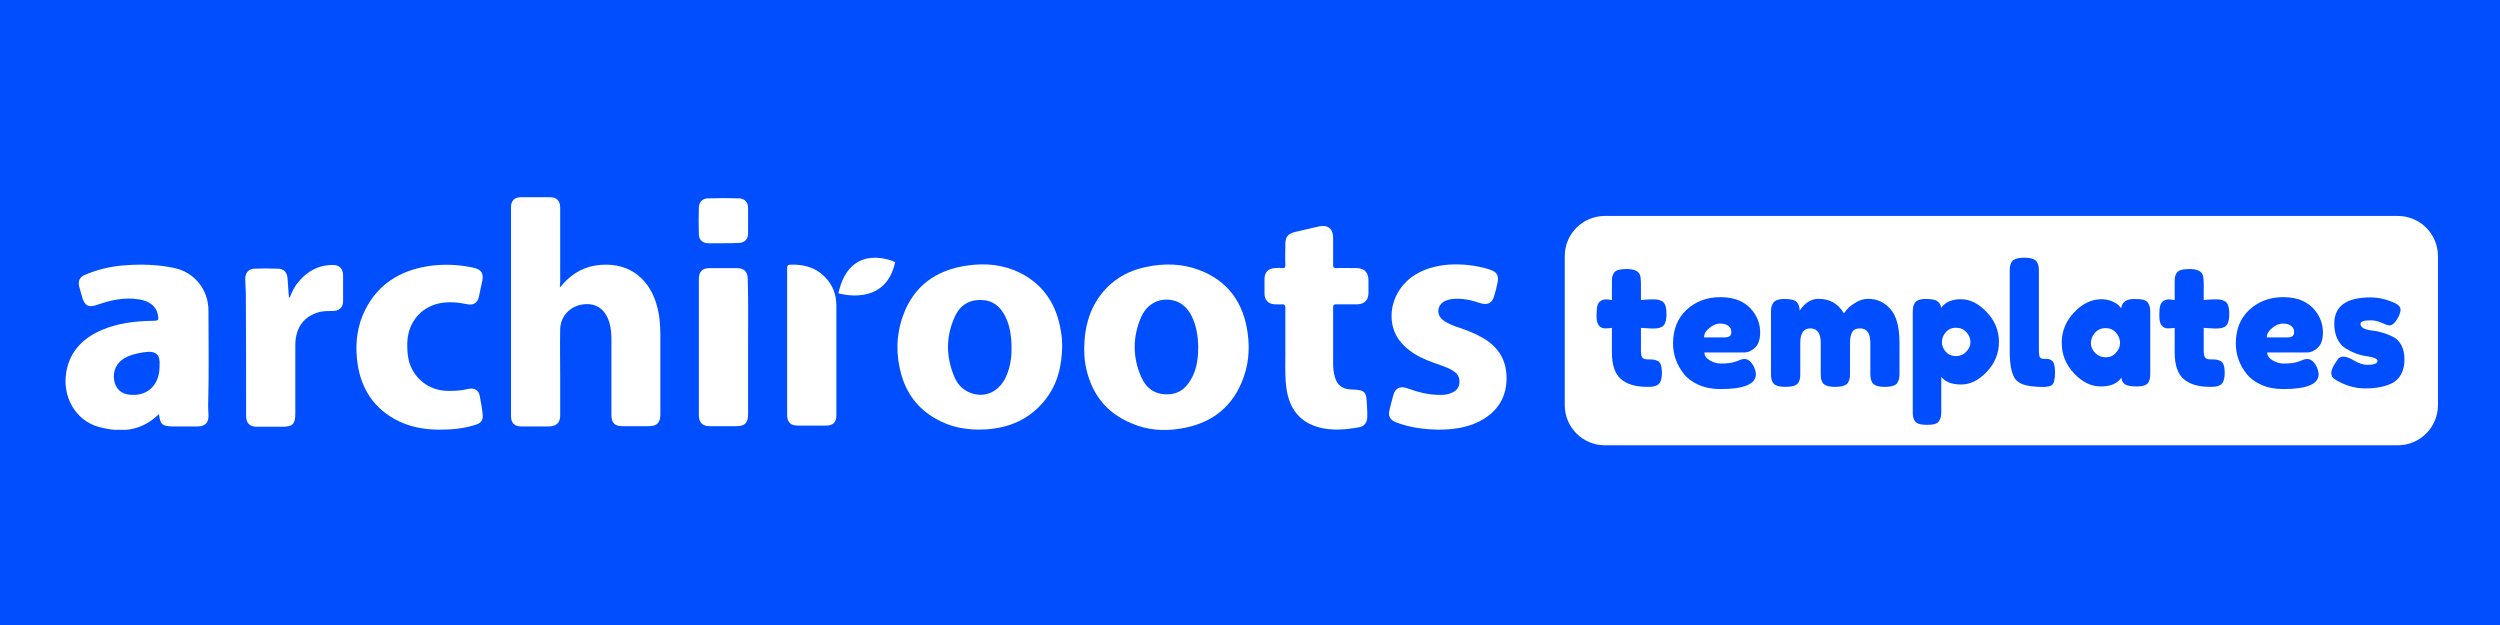
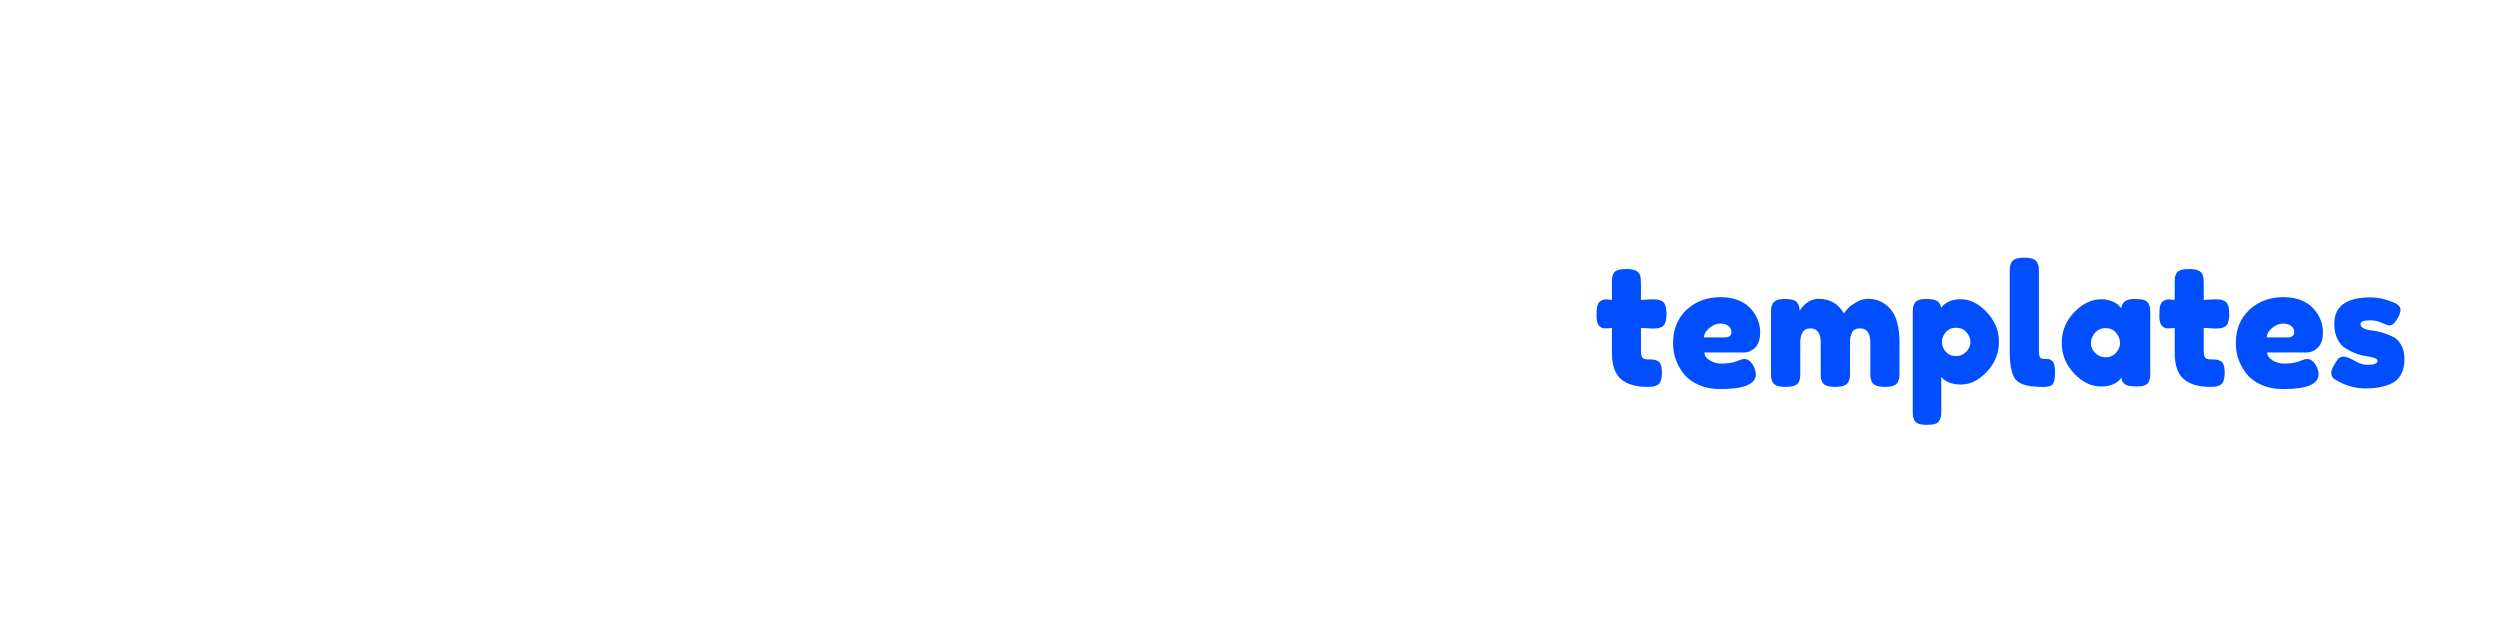
<svg xmlns="http://www.w3.org/2000/svg" width="400" viewBox="0 0 300 75" height="100" preserveAspectRatio="xMidYMid meet">
  <defs>
    <g />
    <clipPath id="1177ebacf1">
      <path d="M 61 23.078 L 80 23.078 L 80 51.578 L 61 51.578 Z M 61 23.078 " clip-rule="nonzero" />
    </clipPath>
    <clipPath id="70606aec0b">
      <path d="M 166 31 L 181 31 L 181 51.578 L 166 51.578 Z M 166 31 " clip-rule="nonzero" />
    </clipPath>
    <clipPath id="0f546f97ce">
      <path d="M 151 27 L 165 27 L 165 51.578 L 151 51.578 Z M 151 27 " clip-rule="nonzero" />
    </clipPath>
    <clipPath id="a9539f5ec8">
      <path d="M 42 31 L 58 31 L 58 51.578 L 42 51.578 Z M 42 31 " clip-rule="nonzero" />
    </clipPath>
    <clipPath id="1c4e1362c7">
      <path d="M 29 31 L 42 31 L 42 51.578 L 29 51.578 Z M 29 31 " clip-rule="nonzero" />
    </clipPath>
    <clipPath id="1771a356c3">
      <path d="M 83 32 L 90 32 L 90 51.578 L 83 51.578 Z M 83 32 " clip-rule="nonzero" />
    </clipPath>
    <clipPath id="ac1d45f985">
      <path d="M 94 31 L 101 31 L 101 51.578 L 94 51.578 Z M 94 31 " clip-rule="nonzero" />
    </clipPath>
    <clipPath id="e400c38245">
      <path d="M 83 23.078 L 90 23.078 L 90 30 L 83 30 Z M 83 23.078 " clip-rule="nonzero" />
    </clipPath>
    <clipPath id="97983e11bd">
      <path d="M 7.5 31 L 26 31 L 26 51.578 L 7.5 51.578 Z M 7.5 31 " clip-rule="nonzero" />
    </clipPath>
    <clipPath id="05f5b08119">
      <path d="M 107 31 L 128 31 L 128 51.578 L 107 51.578 Z M 107 31 " clip-rule="nonzero" />
    </clipPath>
    <clipPath id="b9c5a52a7d">
      <path d="M 130 31 L 150 31 L 150 51.578 L 130 51.578 Z M 130 31 " clip-rule="nonzero" />
    </clipPath>
  </defs>
  <rect x="-30" width="360" fill="#ffffff" y="-7.5" height="90" fill-opacity="1" />
-   <rect x="-30" width="360" fill="#014efe" y="-7.5" height="90" fill-opacity="1" />
  <path fill="#ffffff" d="M 192.586 25.914 L 287.738 25.914 C 289.016 25.914 290.242 26.422 291.145 27.324 C 292.047 28.227 292.555 29.453 292.555 30.73 L 292.555 48.617 C 292.555 49.895 292.047 51.117 291.145 52.023 C 290.242 52.926 289.016 53.434 287.738 53.434 L 192.586 53.434 C 189.926 53.434 187.77 51.277 187.77 48.617 L 187.77 30.73 C 187.77 28.07 189.926 25.914 192.586 25.914 Z M 192.586 25.914 " fill-opacity="1" fill-rule="nonzero" />
  <g fill="#014efe" fill-opacity="1">
    <g transform="translate(191.289, 46.423)">
      <g>
        <path d="M 6.922 -7 L 5.625 -7.078 L 5.625 -4.312 C 5.625 -3.957 5.676 -3.695 5.781 -3.531 C 5.895 -3.375 6.109 -3.297 6.422 -3.297 C 6.742 -3.297 6.988 -3.285 7.156 -3.266 C 7.32 -3.242 7.5 -3.18 7.688 -3.078 C 7.988 -2.898 8.141 -2.453 8.141 -1.734 C 8.141 -0.898 7.953 -0.391 7.578 -0.203 C 7.379 -0.109 7.203 -0.051 7.047 -0.031 C 6.891 -0.008 6.664 0 6.375 0 C 4.988 0 3.938 -0.312 3.219 -0.938 C 2.5 -1.562 2.141 -2.625 2.141 -4.125 L 2.141 -7.078 C 1.891 -7.035 1.613 -7.016 1.312 -7.016 C 1.02 -7.016 0.773 -7.129 0.578 -7.359 C 0.391 -7.586 0.297 -7.973 0.297 -8.516 C 0.297 -9.066 0.328 -9.461 0.391 -9.703 C 0.461 -9.953 0.562 -10.129 0.688 -10.234 C 0.895 -10.41 1.16 -10.5 1.484 -10.5 L 2.141 -10.422 L 2.141 -12.484 C 2.141 -12.785 2.148 -13.008 2.172 -13.156 C 2.191 -13.301 2.254 -13.461 2.359 -13.641 C 2.535 -13.973 3.051 -14.141 3.906 -14.141 C 4.812 -14.141 5.348 -13.895 5.516 -13.406 C 5.586 -13.188 5.625 -12.844 5.625 -12.375 L 5.625 -10.422 C 6.207 -10.473 6.648 -10.5 6.953 -10.5 C 7.254 -10.5 7.477 -10.488 7.625 -10.469 C 7.781 -10.445 7.957 -10.383 8.156 -10.281 C 8.508 -10.102 8.688 -9.586 8.688 -8.734 C 8.688 -7.898 8.504 -7.391 8.141 -7.203 C 7.941 -7.109 7.766 -7.051 7.609 -7.031 C 7.453 -7.008 7.223 -7 6.922 -7 Z M 6.922 -7 " />
      </g>
    </g>
  </g>
  <g fill="#014efe" fill-opacity="1">
    <g transform="translate(200.266, 46.423)">
      <g>
        <path d="M 10.953 -6.531 C 10.953 -5.707 10.75 -5.098 10.344 -4.703 C 9.938 -4.316 9.488 -4.125 9 -4.125 L 4.266 -4.125 C 4.266 -3.75 4.484 -3.43 4.922 -3.172 C 5.359 -2.922 5.797 -2.797 6.234 -2.797 C 7.016 -2.797 7.625 -2.879 8.062 -3.047 L 8.281 -3.125 C 8.602 -3.27 8.867 -3.344 9.078 -3.344 C 9.504 -3.344 9.875 -3.039 10.188 -2.438 C 10.352 -2.082 10.438 -1.773 10.438 -1.516 C 10.438 -0.328 9.02 0.266 6.188 0.266 C 5.195 0.266 4.316 0.094 3.547 -0.25 C 2.785 -0.594 2.191 -1.039 1.766 -1.594 C 0.922 -2.676 0.5 -3.883 0.5 -5.219 C 0.5 -6.895 1.039 -8.238 2.125 -9.25 C 3.219 -10.258 4.578 -10.766 6.203 -10.766 C 8.055 -10.766 9.414 -10.109 10.281 -8.797 C 10.727 -8.109 10.953 -7.352 10.953 -6.531 Z M 6.734 -5.938 C 7.242 -5.938 7.5 -6.148 7.5 -6.578 C 7.5 -6.891 7.379 -7.133 7.141 -7.312 C 6.91 -7.5 6.578 -7.594 6.141 -7.594 C 5.711 -7.594 5.285 -7.414 4.859 -7.062 C 4.43 -6.719 4.219 -6.344 4.219 -5.938 Z M 6.734 -5.938 " />
      </g>
    </g>
  </g>
  <g fill="#014efe" fill-opacity="1">
    <g transform="translate(211.721, 46.423)">
      <g>
        <path d="M 4.234 -9.141 C 4.867 -10.086 5.625 -10.562 6.5 -10.562 C 7.863 -10.562 8.879 -9.977 9.547 -8.812 C 9.691 -9.02 9.863 -9.234 10.062 -9.453 C 10.27 -9.672 10.598 -9.91 11.047 -10.172 C 11.504 -10.43 11.973 -10.562 12.453 -10.562 C 13.523 -10.562 14.422 -10.148 15.141 -9.328 C 15.859 -8.504 16.219 -7.148 16.219 -5.266 L 16.219 -1.766 C 16.219 -1.453 16.207 -1.219 16.188 -1.062 C 16.164 -0.914 16.102 -0.742 16 -0.547 C 15.82 -0.18 15.305 0 14.453 0 C 13.617 0 13.109 -0.188 12.922 -0.562 C 12.828 -0.758 12.77 -0.93 12.75 -1.078 C 12.727 -1.234 12.719 -1.469 12.719 -1.781 L 12.719 -5.281 C 12.719 -6.438 12.305 -7.016 11.484 -7.016 C 11.016 -7.016 10.695 -6.859 10.531 -6.547 C 10.363 -6.242 10.281 -5.816 10.281 -5.266 L 10.281 -1.766 C 10.281 -1.441 10.27 -1.207 10.25 -1.062 C 10.227 -0.914 10.164 -0.742 10.062 -0.547 C 9.875 -0.18 9.352 0 8.5 0 C 7.656 0 7.141 -0.188 6.953 -0.562 C 6.859 -0.758 6.801 -0.93 6.781 -1.078 C 6.77 -1.234 6.766 -1.469 6.766 -1.781 L 6.766 -5.281 C 6.766 -6.438 6.348 -7.016 5.516 -7.016 C 4.711 -7.016 4.312 -6.438 4.312 -5.281 L 4.312 -1.734 C 4.312 -1.43 4.301 -1.203 4.281 -1.047 C 4.27 -0.891 4.207 -0.711 4.094 -0.516 C 3.895 -0.172 3.379 0 2.547 0 C 1.703 0 1.188 -0.18 1 -0.547 C 0.906 -0.742 0.848 -0.914 0.828 -1.062 C 0.805 -1.207 0.797 -1.441 0.797 -1.766 L 0.797 -8.797 C 0.797 -9.109 0.805 -9.336 0.828 -9.484 C 0.848 -9.641 0.91 -9.812 1.016 -10 C 1.211 -10.363 1.688 -10.547 2.438 -10.547 C 3.188 -10.547 3.672 -10.422 3.891 -10.172 C 4.117 -9.93 4.234 -9.586 4.234 -9.141 Z M 4.234 -9.141 " />
      </g>
    </g>
  </g>
  <g fill="#014efe" fill-opacity="1">
    <g transform="translate(228.734, 46.423)">
      <g>
        <path d="M 0.797 2.859 L 0.797 -8.812 C 0.797 -9.125 0.805 -9.352 0.828 -9.5 C 0.848 -9.645 0.906 -9.812 1 -10 C 1.188 -10.363 1.633 -10.547 2.344 -10.547 C 3.051 -10.547 3.523 -10.453 3.766 -10.266 C 4.016 -10.086 4.16 -9.828 4.203 -9.484 C 4.703 -10.172 5.492 -10.516 6.578 -10.516 C 7.672 -10.516 8.703 -10 9.672 -8.969 C 10.648 -7.945 11.141 -6.754 11.141 -5.391 C 11.141 -4.035 10.656 -2.844 9.688 -1.812 C 8.719 -0.789 7.688 -0.281 6.594 -0.281 C 5.5 -0.281 4.707 -0.586 4.219 -1.203 L 4.219 2.844 C 4.219 3.145 4.207 3.367 4.188 3.516 C 4.164 3.66 4.102 3.828 4 4.016 C 3.906 4.211 3.738 4.352 3.5 4.438 C 3.258 4.52 2.93 4.562 2.516 4.562 C 2.109 4.562 1.781 4.52 1.531 4.438 C 1.281 4.352 1.102 4.219 1 4.031 C 0.906 3.852 0.848 3.688 0.828 3.531 C 0.805 3.383 0.797 3.16 0.797 2.859 Z M 4.75 -6.547 C 4.445 -6.191 4.297 -5.801 4.297 -5.375 C 4.297 -4.945 4.453 -4.555 4.766 -4.203 C 5.078 -3.859 5.477 -3.688 5.969 -3.688 C 6.457 -3.688 6.867 -3.859 7.203 -4.203 C 7.547 -4.547 7.719 -4.938 7.719 -5.375 C 7.719 -5.82 7.555 -6.219 7.234 -6.562 C 6.922 -6.914 6.504 -7.094 5.984 -7.094 C 5.473 -7.094 5.062 -6.91 4.75 -6.547 Z M 4.75 -6.547 " />
      </g>
    </g>
  </g>
  <g fill="#014efe" fill-opacity="1">
    <g transform="translate(240.37, 46.423)">
      <g>
        <path d="M 0.797 -13.734 C 0.797 -14.047 0.805 -14.273 0.828 -14.422 C 0.848 -14.578 0.906 -14.754 1 -14.953 C 1.188 -15.316 1.707 -15.5 2.562 -15.5 C 3.375 -15.5 3.879 -15.316 4.078 -14.953 C 4.18 -14.754 4.242 -14.578 4.266 -14.422 C 4.285 -14.266 4.297 -14.031 4.297 -13.719 L 4.297 -4.453 C 4.297 -3.973 4.336 -3.672 4.422 -3.547 C 4.504 -3.422 4.68 -3.359 4.953 -3.359 C 5.223 -3.359 5.406 -3.348 5.5 -3.328 C 5.594 -3.305 5.707 -3.25 5.844 -3.156 C 6.102 -2.988 6.234 -2.516 6.234 -1.734 C 6.234 -0.898 6.102 -0.391 5.844 -0.203 C 5.488 0.035 4.66 0.078 3.359 -0.078 C 2.328 -0.211 1.66 -0.551 1.359 -1.094 C 0.984 -1.75 0.797 -2.789 0.797 -4.219 Z M 0.797 -13.734 " />
      </g>
    </g>
  </g>
  <g fill="#014efe" fill-opacity="1">
    <g transform="translate(246.907, 46.423)">
      <g>
        <path d="M 7.641 -9.422 C 7.723 -10.172 8.25 -10.547 9.219 -10.547 C 9.738 -10.547 10.125 -10.504 10.375 -10.422 C 10.633 -10.336 10.812 -10.195 10.906 -10 C 11.008 -9.801 11.07 -9.625 11.094 -9.469 C 11.113 -9.312 11.125 -9.082 11.125 -8.781 L 11.125 -1.781 C 11.125 -1.469 11.113 -1.234 11.094 -1.078 C 11.07 -0.93 11.016 -0.758 10.922 -0.562 C 10.734 -0.219 10.273 -0.047 9.547 -0.047 C 8.816 -0.047 8.328 -0.133 8.078 -0.312 C 7.836 -0.488 7.695 -0.75 7.656 -1.094 C 7.164 -0.395 6.344 -0.047 5.188 -0.047 C 4.031 -0.047 2.957 -0.57 1.969 -1.625 C 0.988 -2.676 0.5 -3.895 0.5 -5.281 C 0.5 -6.676 0.992 -7.895 1.984 -8.938 C 2.984 -9.988 4.078 -10.516 5.266 -10.516 C 5.711 -10.516 6.125 -10.438 6.5 -10.281 C 6.875 -10.125 7.133 -9.973 7.281 -9.828 C 7.426 -9.691 7.547 -9.555 7.641 -9.422 Z M 4 -5.25 C 4 -4.812 4.172 -4.414 4.516 -4.062 C 4.867 -3.719 5.289 -3.547 5.781 -3.547 C 6.27 -3.547 6.676 -3.723 7 -4.078 C 7.332 -4.441 7.5 -4.836 7.5 -5.266 C 7.5 -5.703 7.344 -6.109 7.031 -6.484 C 6.719 -6.859 6.297 -7.047 5.766 -7.047 C 5.242 -7.047 4.816 -6.859 4.484 -6.484 C 4.16 -6.109 4 -5.695 4 -5.25 Z M 4 -5.25 " />
      </g>
    </g>
  </g>
  <g fill="#014efe" fill-opacity="1">
    <g transform="translate(258.822, 46.423)">
      <g>
        <path d="M 6.922 -7 L 5.625 -7.078 L 5.625 -4.312 C 5.625 -3.957 5.676 -3.695 5.781 -3.531 C 5.895 -3.375 6.109 -3.297 6.422 -3.297 C 6.742 -3.297 6.988 -3.285 7.156 -3.266 C 7.32 -3.242 7.5 -3.18 7.688 -3.078 C 7.988 -2.898 8.141 -2.453 8.141 -1.734 C 8.141 -0.898 7.953 -0.391 7.578 -0.203 C 7.379 -0.109 7.203 -0.051 7.047 -0.031 C 6.891 -0.008 6.664 0 6.375 0 C 4.988 0 3.938 -0.312 3.219 -0.938 C 2.5 -1.562 2.141 -2.625 2.141 -4.125 L 2.141 -7.078 C 1.891 -7.035 1.613 -7.016 1.312 -7.016 C 1.02 -7.016 0.773 -7.129 0.578 -7.359 C 0.391 -7.586 0.297 -7.973 0.297 -8.516 C 0.297 -9.066 0.328 -9.461 0.391 -9.703 C 0.461 -9.953 0.562 -10.129 0.688 -10.234 C 0.895 -10.41 1.16 -10.5 1.484 -10.5 L 2.141 -10.422 L 2.141 -12.484 C 2.141 -12.785 2.148 -13.008 2.172 -13.156 C 2.191 -13.301 2.254 -13.461 2.359 -13.641 C 2.535 -13.973 3.051 -14.141 3.906 -14.141 C 4.812 -14.141 5.348 -13.895 5.516 -13.406 C 5.586 -13.188 5.625 -12.844 5.625 -12.375 L 5.625 -10.422 C 6.207 -10.473 6.648 -10.5 6.953 -10.5 C 7.254 -10.5 7.477 -10.488 7.625 -10.469 C 7.781 -10.445 7.957 -10.383 8.156 -10.281 C 8.508 -10.102 8.688 -9.586 8.688 -8.734 C 8.688 -7.898 8.504 -7.391 8.141 -7.203 C 7.941 -7.109 7.766 -7.051 7.609 -7.031 C 7.453 -7.008 7.223 -7 6.922 -7 Z M 6.922 -7 " />
      </g>
    </g>
  </g>
  <g fill="#014efe" fill-opacity="1">
    <g transform="translate(267.799, 46.423)">
      <g>
        <path d="M 10.953 -6.531 C 10.953 -5.707 10.75 -5.098 10.344 -4.703 C 9.938 -4.316 9.488 -4.125 9 -4.125 L 4.266 -4.125 C 4.266 -3.75 4.484 -3.43 4.922 -3.172 C 5.359 -2.922 5.797 -2.797 6.234 -2.797 C 7.016 -2.797 7.625 -2.879 8.062 -3.047 L 8.281 -3.125 C 8.602 -3.27 8.867 -3.344 9.078 -3.344 C 9.504 -3.344 9.875 -3.039 10.188 -2.438 C 10.352 -2.082 10.438 -1.773 10.438 -1.516 C 10.438 -0.328 9.02 0.266 6.188 0.266 C 5.195 0.266 4.316 0.094 3.547 -0.25 C 2.785 -0.594 2.191 -1.039 1.766 -1.594 C 0.922 -2.676 0.5 -3.883 0.5 -5.219 C 0.5 -6.895 1.039 -8.238 2.125 -9.25 C 3.219 -10.258 4.578 -10.766 6.203 -10.766 C 8.055 -10.766 9.414 -10.109 10.281 -8.797 C 10.727 -8.109 10.953 -7.352 10.953 -6.531 Z M 6.734 -5.938 C 7.242 -5.938 7.5 -6.148 7.5 -6.578 C 7.5 -6.891 7.379 -7.133 7.141 -7.312 C 6.91 -7.5 6.578 -7.594 6.141 -7.594 C 5.711 -7.594 5.285 -7.414 4.859 -7.062 C 4.43 -6.719 4.219 -6.344 4.219 -5.938 Z M 6.734 -5.938 " />
      </g>
    </g>
  </g>
  <g fill="#014efe" fill-opacity="1">
    <g transform="translate(279.254, 46.423)">
      <g>
        <path d="M 0.875 -0.938 C 0.625 -1.102 0.5 -1.359 0.5 -1.703 C 0.5 -2.047 0.754 -2.57 1.266 -3.281 C 1.41 -3.508 1.645 -3.625 1.969 -3.625 C 2.289 -3.625 2.734 -3.457 3.297 -3.125 C 3.859 -2.801 4.363 -2.641 4.812 -2.641 C 5.633 -2.641 6.047 -2.801 6.047 -3.125 C 6.047 -3.375 5.598 -3.562 4.703 -3.688 C 3.859 -3.801 3.023 -4.113 2.203 -4.625 C 1.816 -4.863 1.492 -5.238 1.234 -5.75 C 0.984 -6.258 0.859 -6.867 0.859 -7.578 C 0.859 -9.68 2.305 -10.734 5.203 -10.734 C 6.148 -10.734 7.125 -10.508 8.125 -10.062 C 8.582 -9.844 8.812 -9.57 8.812 -9.25 C 8.812 -8.938 8.664 -8.547 8.375 -8.078 C 8.082 -7.609 7.785 -7.375 7.484 -7.375 C 7.316 -7.375 7.016 -7.473 6.578 -7.672 C 6.148 -7.879 5.688 -7.984 5.188 -7.984 C 4.395 -7.984 4 -7.836 4 -7.547 C 4 -7.141 4.453 -6.879 5.359 -6.766 C 6.242 -6.672 7.098 -6.414 7.922 -6 C 8.305 -5.812 8.629 -5.488 8.891 -5.031 C 9.148 -4.57 9.281 -3.992 9.281 -3.297 C 9.281 -2.609 9.148 -2.02 8.891 -1.531 C 8.629 -1.039 8.266 -0.676 7.797 -0.438 C 6.941 -0.02 5.867 0.188 4.578 0.188 C 3.297 0.188 2.062 -0.188 0.875 -0.938 Z M 0.875 -0.938 " />
      </g>
    </g>
  </g>
  <g clip-path="url(#1177ebacf1)">
    <path fill="#ffffff" d="M 67.188 34.5 C 68.371 33.043 69.727 32.137 71.461 31.859 C 75.039 31.305 77.785 33.078 78.793 36.551 C 79.141 37.73 79.242 38.945 79.242 40.164 C 79.242 43.359 79.242 46.52 79.242 49.715 C 79.242 50.758 78.828 51.141 77.82 51.141 C 76.777 51.141 75.734 51.141 74.691 51.141 C 73.754 51.141 73.371 50.723 73.371 49.82 C 73.371 46.762 73.371 43.742 73.371 40.684 C 73.371 40.023 73.305 39.363 73.129 38.738 C 72.68 37.141 71.566 36.344 70.039 36.516 C 68.441 36.688 67.258 37.941 67.223 39.504 C 67.188 41.449 67.223 43.359 67.223 45.305 C 67.223 46.832 67.223 48.328 67.223 49.855 C 67.223 50.723 66.773 51.141 65.902 51.176 C 64.793 51.176 63.68 51.176 62.57 51.176 C 61.734 51.176 61.32 50.758 61.32 49.926 C 61.32 41.586 61.32 33.215 61.32 24.879 C 61.32 24.078 61.734 23.664 62.535 23.664 C 63.68 23.664 64.828 23.664 65.973 23.664 C 66.809 23.664 67.223 24.078 67.223 24.949 C 67.223 27.934 67.223 30.922 67.223 33.91 C 67.188 34.051 67.188 34.223 67.188 34.5 Z M 67.188 34.5 " fill-opacity="1" fill-rule="nonzero" />
  </g>
  <g clip-path="url(#70606aec0b)">
    <path fill="#ffffff" d="M 172.586 51.559 C 170.883 51.523 169.18 51.312 167.547 50.688 C 166.82 50.41 166.539 49.926 166.75 49.16 C 166.887 48.57 167.027 48.016 167.199 47.422 C 167.41 46.59 168 46.277 168.867 46.59 C 170.188 47.074 171.543 47.422 172.969 47.387 C 173.383 47.387 173.801 47.32 174.184 47.145 C 174.703 46.938 175.051 46.59 175.121 46.035 C 175.191 45.441 175.016 44.957 174.531 44.609 C 174.008 44.227 173.418 44.02 172.828 43.809 C 171.75 43.43 170.641 43.047 169.668 42.422 C 168.453 41.621 167.48 40.613 167.133 39.156 C 166.609 37 167.512 34.676 169.355 33.285 C 170.676 32.312 172.203 31.895 173.801 31.758 C 175.434 31.652 177.066 31.824 178.664 32.312 C 179.672 32.625 179.914 33.043 179.672 34.082 C 179.566 34.535 179.465 34.988 179.324 35.438 C 179.082 36.375 178.527 36.656 177.621 36.375 C 176.512 35.996 175.398 35.75 174.219 35.891 C 173.906 35.926 173.594 36.027 173.316 36.168 C 172.445 36.656 172.344 37.766 173.141 38.391 C 173.766 38.879 174.496 39.121 175.227 39.363 C 176.129 39.676 177.031 40.023 177.867 40.512 C 179.844 41.621 180.852 43.289 180.785 45.582 C 180.715 47.91 179.531 49.543 177.484 50.586 C 175.953 51.348 174.32 51.559 172.586 51.559 Z M 172.586 51.559 " fill-opacity="1" fill-rule="nonzero" />
  </g>
  <g clip-path="url(#0f546f97ce)">
    <path fill="#ffffff" d="M 154.242 41.551 C 154.242 39.816 154.242 38.391 154.242 36.934 C 154.242 36.621 154.141 36.516 153.828 36.516 C 153.547 36.551 153.234 36.516 152.957 36.516 C 152.195 36.48 151.742 35.996 151.742 35.23 C 151.742 34.641 151.742 34.051 151.742 33.457 C 151.742 32.695 152.195 32.207 152.957 32.172 C 153.27 32.137 153.582 32.137 153.859 32.172 C 154.141 32.207 154.242 32.105 154.242 31.793 C 154.207 30.957 154.242 30.125 154.242 29.289 C 154.242 28.422 154.555 28.039 155.426 27.832 C 156.363 27.621 157.336 27.379 158.273 27.172 C 159.316 26.926 159.977 27.449 159.977 28.527 C 159.977 29.602 159.977 30.715 159.977 31.793 C 159.977 32.105 160.043 32.172 160.355 32.172 C 161.156 32.137 161.957 32.172 162.754 32.172 C 163.727 32.172 164.215 32.695 164.215 33.633 C 164.215 34.152 164.215 34.676 164.215 35.16 C 164.215 35.996 163.727 36.516 162.859 36.516 C 162.023 36.516 161.191 36.516 160.355 36.516 C 160.078 36.516 159.977 36.586 159.977 36.898 C 159.977 39.191 159.977 41.449 159.977 43.742 C 159.977 44.227 160.043 44.75 160.184 45.234 C 160.426 46.172 161.086 46.695 162.059 46.73 C 163.832 46.797 163.969 46.902 164.039 48.707 C 164.074 49.125 164.074 49.578 164.074 49.992 C 164.074 50.688 163.727 51.176 163.066 51.277 C 161.504 51.559 159.941 51.695 158.379 51.312 C 156.016 50.723 154.66 49.055 154.348 46.414 C 154.141 44.715 154.277 42.977 154.242 41.551 Z M 154.242 41.551 " fill-opacity="1" fill-rule="nonzero" />
  </g>
  <g clip-path="url(#a9539f5ec8)">
    <path fill="#ffffff" d="M 52.738 51.559 C 50.934 51.559 49.055 51.246 47.32 50.273 C 44.504 48.676 43.148 46.172 42.836 43.047 C 42.629 40.996 42.906 38.98 43.844 37.141 C 45.375 34.117 47.945 32.52 51.211 31.965 C 53.086 31.652 54.996 31.723 56.871 32.137 C 57.742 32.348 58.055 32.797 57.879 33.668 C 57.742 34.328 57.602 34.988 57.461 35.648 C 57.324 36.344 56.77 36.656 56.109 36.516 C 54.961 36.273 53.816 36.168 52.668 36.41 C 50.48 36.898 49.02 38.668 48.883 40.961 C 48.848 41.797 48.883 42.594 49.09 43.395 C 49.68 45.441 51.453 46.832 53.605 46.902 C 54.508 46.938 55.379 46.867 56.246 46.66 C 56.906 46.52 57.461 46.832 57.566 47.492 C 57.707 48.223 57.844 48.953 57.914 49.68 C 58.02 50.41 57.707 50.828 56.977 51 C 55.656 51.418 54.301 51.559 52.738 51.559 Z M 52.738 51.559 " fill-opacity="1" fill-rule="nonzero" />
  </g>
  <g clip-path="url(#1c4e1362c7)">
    <path fill="#ffffff" d="M 34.777 35.684 C 35.055 34.988 35.367 34.328 35.855 33.77 C 36.934 32.52 38.254 31.793 39.918 31.793 C 40.719 31.793 41.137 32.207 41.172 33.008 C 41.172 34.051 41.172 35.055 41.172 36.098 C 41.172 36.898 40.719 37.316 39.918 37.316 C 39.363 37.316 38.844 37.316 38.285 37.453 C 36.48 37.941 35.438 39.328 35.438 41.414 C 35.438 44.156 35.438 46.902 35.438 49.68 C 35.438 50.898 35.09 51.211 33.875 51.211 C 32.867 51.211 31.859 51.211 30.816 51.211 C 29.949 51.211 29.531 50.758 29.531 49.891 C 29.531 44.992 29.531 40.129 29.5 35.23 C 29.5 34.641 29.43 34.051 29.43 33.457 C 29.43 32.73 29.844 32.242 30.574 32.242 C 31.477 32.207 32.418 32.207 33.32 32.242 C 34.016 32.242 34.43 32.625 34.5 33.355 C 34.57 34.152 34.605 34.953 34.676 35.75 C 34.707 35.648 34.742 35.684 34.777 35.684 Z M 34.777 35.684 " fill-opacity="1" fill-rule="nonzero" />
  </g>
  <g clip-path="url(#1771a356c3)">
    <path fill="#ffffff" d="M 89.77 41.691 C 89.77 44.367 89.77 47.043 89.77 49.715 C 89.77 50.758 89.387 51.141 88.344 51.141 C 87.301 51.141 86.262 51.141 85.219 51.141 C 84.281 51.141 83.863 50.723 83.863 49.785 C 83.863 44.367 83.863 38.914 83.863 33.492 C 83.863 32.59 84.281 32.172 85.184 32.172 C 86.262 32.172 87.336 32.172 88.414 32.172 C 89.316 32.172 89.734 32.625 89.734 33.527 C 89.805 36.238 89.77 38.98 89.77 41.691 Z M 89.77 41.691 " fill-opacity="1" fill-rule="nonzero" />
  </g>
  <g clip-path="url(#ac1d45f985)">
-     <path fill="#ffffff" d="M 94.457 41.031 C 94.457 38.113 94.457 35.16 94.457 32.242 C 94.457 31.859 94.527 31.758 94.945 31.758 C 96.508 31.723 97.898 32.105 99.008 33.25 C 99.914 34.188 100.363 35.336 100.363 36.656 C 100.363 41.031 100.363 45.441 100.363 49.82 C 100.363 50.688 99.98 51.07 99.113 51.07 C 98.004 51.07 96.855 51.07 95.742 51.07 C 94.875 51.07 94.457 50.688 94.457 49.75 C 94.457 47.77 94.457 45.758 94.457 43.777 C 94.457 42.871 94.457 41.934 94.457 41.031 Z M 94.457 41.031 " fill-opacity="1" fill-rule="nonzero" />
+     <path fill="#ffffff" d="M 94.457 41.031 C 94.457 38.113 94.457 35.16 94.457 32.242 C 96.508 31.723 97.898 32.105 99.008 33.25 C 99.914 34.188 100.363 35.336 100.363 36.656 C 100.363 41.031 100.363 45.441 100.363 49.82 C 100.363 50.688 99.98 51.07 99.113 51.07 C 98.004 51.07 96.855 51.07 95.742 51.07 C 94.875 51.07 94.457 50.688 94.457 49.75 C 94.457 47.77 94.457 45.758 94.457 43.777 C 94.457 42.871 94.457 41.934 94.457 41.031 Z M 94.457 41.031 " fill-opacity="1" fill-rule="nonzero" />
  </g>
  <g clip-path="url(#e400c38245)">
    <path fill="#ffffff" d="M 86.746 29.188 C 86.156 29.188 85.566 29.188 84.977 29.188 C 84.316 29.188 83.863 28.77 83.863 28.109 C 83.828 27.031 83.828 25.988 83.863 24.914 C 83.863 24.254 84.316 23.801 84.977 23.801 C 86.227 23.766 87.441 23.766 88.691 23.801 C 89.352 23.836 89.77 24.254 89.77 24.914 C 89.77 25.953 89.77 26.996 89.77 28.039 C 89.77 28.699 89.352 29.117 88.691 29.152 C 88.656 29.152 88.621 29.152 88.59 29.152 C 87.93 29.188 87.336 29.188 86.746 29.188 Z M 86.746 29.188 " fill-opacity="1" fill-rule="nonzero" />
  </g>
  <g clip-path="url(#97983e11bd)">
    <path fill="#ffffff" d="M 19.078 49.68 C 16.957 51.801 14.422 51.938 11.781 51.211 C 9.004 50.41 7.438 47.527 7.961 44.609 C 8.41 42.074 10.012 40.547 12.27 39.574 C 14.18 38.773 16.227 38.531 18.312 38.496 C 19.043 38.496 19.078 38.426 18.938 37.73 C 18.766 36.793 17.93 36.098 16.68 35.926 C 14.977 35.648 13.344 35.996 11.746 36.551 C 10.637 36.969 10.148 36.723 9.836 35.578 C 9.73 35.195 9.629 34.848 9.523 34.465 C 9.316 33.703 9.559 33.215 10.289 32.938 C 11.852 32.277 13.484 31.93 15.152 31.824 C 17.062 31.688 18.938 31.758 20.812 32.137 C 23.316 32.625 25.016 34.742 25.016 37.281 C 25.016 41.031 25.086 44.781 24.98 48.535 C 24.98 48.918 24.98 49.301 25.016 49.68 C 25.086 50.688 24.668 51.176 23.664 51.176 C 22.691 51.176 21.719 51.176 20.711 51.176 C 19.457 51.141 19.215 50.934 19.078 49.68 Z M 17.199 42.281 C 16.297 42.422 15.395 42.629 14.629 43.184 C 13.762 43.844 13.449 44.957 13.797 46.035 C 14.109 46.938 14.875 47.422 16.02 47.387 C 17.895 47.387 19.145 46.035 19.145 43.984 C 19.25 42.492 18.73 42.039 17.199 42.281 Z M 17.199 42.281 " fill-opacity="1" fill-rule="nonzero" />
  </g>
  <g clip-path="url(#05f5b08119)">
    <path fill="#ffffff" d="M 127.461 41.52 C 127.426 43.914 126.906 46.172 125.34 48.082 C 123.535 50.305 121.137 51.348 118.324 51.523 C 116.172 51.66 114.086 51.312 112.211 50.203 C 110.16 49.02 108.84 47.285 108.18 45.027 C 107.484 42.629 107.52 40.234 108.355 37.906 C 109.641 34.293 112.348 32.383 116.102 31.859 C 118.289 31.547 120.41 31.758 122.387 32.73 C 125.305 34.188 126.836 36.656 127.32 39.816 C 127.426 40.406 127.461 40.961 127.461 41.52 Z M 120.652 38.008 C 120.062 36.793 119.156 36.027 117.734 35.996 C 116.273 35.961 115.199 36.656 114.605 37.941 C 113.461 40.406 113.496 42.906 114.605 45.41 C 115.023 46.277 115.684 46.902 116.656 47.215 C 118.289 47.734 119.887 46.973 120.688 45.27 C 121.207 44.156 121.414 42.941 121.383 41.727 C 121.383 40.406 121.207 39.156 120.652 38.008 Z M 120.652 38.008 " fill-opacity="1" fill-rule="nonzero" />
  </g>
  <g clip-path="url(#b9c5a52a7d)">
    <path fill="#ffffff" d="M 130.102 41.832 C 130.137 39.086 130.828 36.656 132.707 34.641 C 134.027 33.25 135.66 32.418 137.535 32.035 C 139.652 31.582 141.809 31.617 143.855 32.383 C 147.398 33.703 149.242 36.375 149.727 40.023 C 150.004 42.039 149.797 44.02 148.996 45.895 C 147.609 49.195 145.004 50.934 141.527 51.453 C 139.551 51.766 137.605 51.594 135.762 50.793 C 132.602 49.473 130.828 47.043 130.238 43.672 C 130.137 43.047 130.102 42.387 130.102 41.832 Z M 142.988 37.906 C 142.535 37.035 141.91 36.375 140.973 36.098 C 139.34 35.613 137.672 36.344 136.945 38.043 C 135.902 40.406 135.902 42.871 136.945 45.234 C 137.535 46.59 138.578 47.355 140.141 47.32 C 141.633 47.285 142.535 46.383 143.129 45.129 C 143.648 44.02 143.789 42.871 143.789 41.551 C 143.754 40.371 143.578 39.086 142.988 37.906 Z M 142.988 37.906 " fill-opacity="1" fill-rule="nonzero" />
  </g>
  <path fill="#ffffff" d="M 100.609 35.195 C 100.609 35.195 106.27 36.934 107.418 31.445 C 107.418 31.445 101.996 28.875 100.609 35.195 Z M 100.609 35.195 " fill-opacity="1" fill-rule="nonzero" />
</svg>